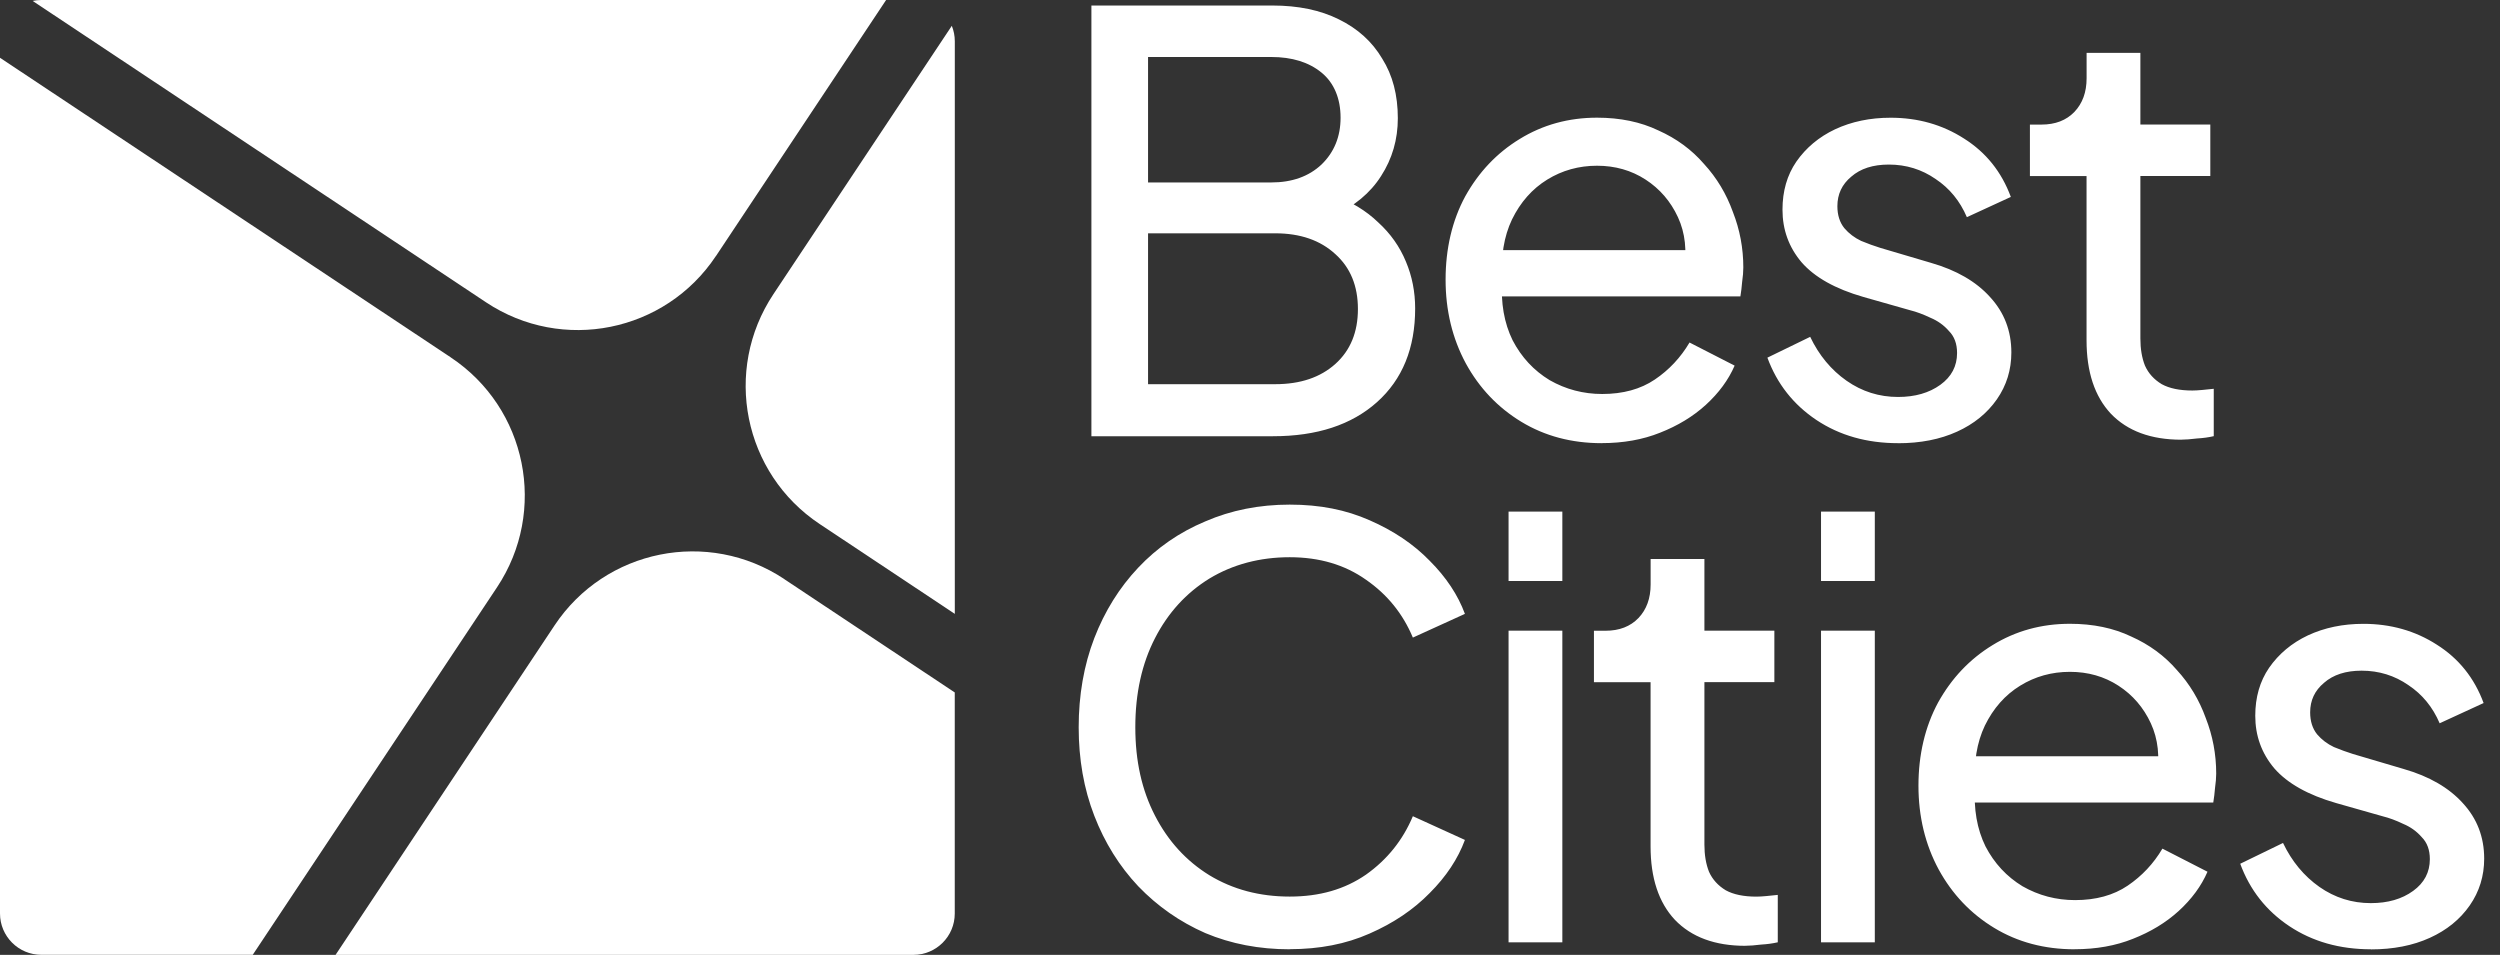
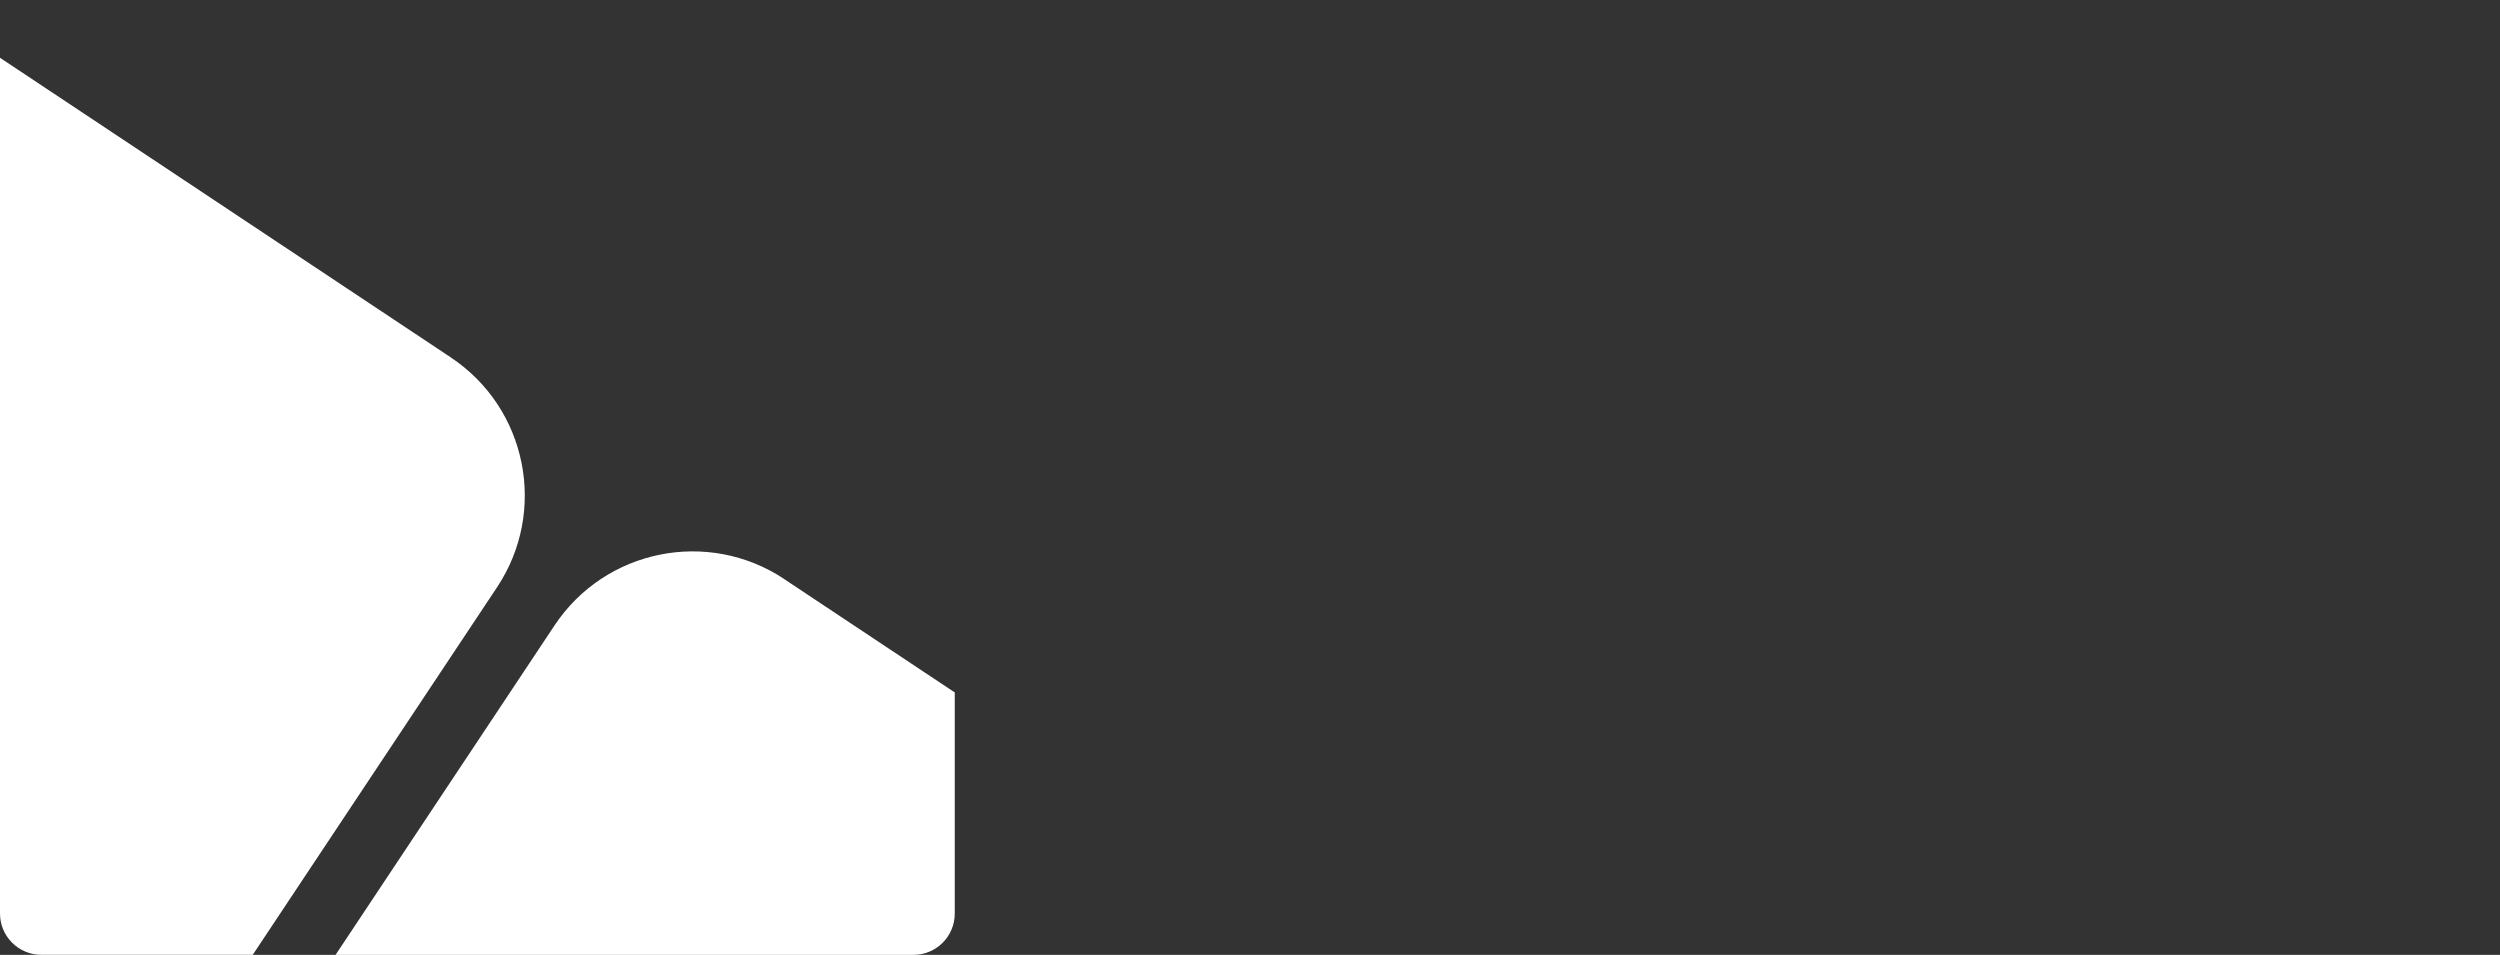
<svg xmlns="http://www.w3.org/2000/svg" width="144" height="55" viewBox="0 0 144 55" fill="none">
  <rect x="0" y="0" width="144" height="55" fill="#333333" stroke="none" />
-   <path d="M62.865 25.127V0.318H73.289C74.776 0.318 76.054 0.583 77.12 1.116C78.207 1.649 79.04 2.403 79.617 3.38C80.218 4.334 80.515 5.477 80.515 6.811C80.515 8.033 80.194 9.143 79.549 10.141C78.928 11.119 78.006 11.884 76.784 12.438L76.752 11.207C77.818 11.608 78.695 12.141 79.382 12.806C80.091 13.451 80.624 14.205 80.981 15.07C81.337 15.913 81.513 16.814 81.513 17.768C81.513 20.056 80.78 21.852 79.317 23.162C77.85 24.473 75.854 25.127 73.322 25.127H62.865ZM66.128 22.129H73.454C74.897 22.129 76.051 21.74 76.917 20.963C77.783 20.185 78.216 19.131 78.216 17.8C78.216 16.469 77.783 15.415 76.917 14.638C76.051 13.84 74.897 13.439 73.454 13.439H66.128V22.132V22.129ZM66.128 10.509H73.221C74.42 10.509 75.386 10.165 76.119 9.476C76.852 8.766 77.217 7.865 77.217 6.778C77.217 5.692 76.852 4.779 76.119 4.181C75.386 3.581 74.42 3.283 73.221 3.283H66.128V10.509ZM92.258 25.527C90.527 25.527 88.984 25.118 87.629 24.296C86.275 23.474 85.209 22.353 84.432 20.933C83.654 19.49 83.266 17.88 83.266 16.104C83.266 14.329 83.642 12.706 84.399 11.307C85.177 9.909 86.219 8.81 87.529 8.009C88.86 7.188 90.35 6.778 91.99 6.778C93.322 6.778 94.499 7.023 95.521 7.512C96.564 7.977 97.441 8.622 98.151 9.443C98.884 10.241 99.438 11.163 99.814 12.208C100.215 13.23 100.415 14.296 100.415 15.406C100.415 15.651 100.392 15.927 100.347 16.239C100.324 16.528 100.291 16.805 100.247 17.073H85.527V14.408H98.448L96.982 15.606C97.182 14.452 97.07 13.419 96.649 12.509C96.228 11.599 95.606 10.877 94.785 10.344C93.963 9.811 93.03 9.546 91.988 9.546C90.945 9.546 89.988 9.811 89.122 10.344C88.257 10.877 87.579 11.643 87.091 12.641C86.625 13.619 86.437 14.785 86.525 16.137C86.437 17.447 86.637 18.601 87.126 19.599C87.635 20.577 88.348 21.343 89.258 21.896C90.191 22.429 91.201 22.694 92.288 22.694C93.486 22.694 94.496 22.417 95.318 21.861C96.139 21.307 96.805 20.595 97.317 19.729L99.915 21.06C99.558 21.881 99.005 22.635 98.251 23.324C97.518 23.99 96.64 24.523 95.621 24.923C94.623 25.324 93.501 25.524 92.258 25.524V25.527ZM109.329 25.527C107.529 25.527 105.966 25.082 104.632 24.196C103.301 23.307 102.356 22.108 101.802 20.601L104.267 19.402C104.776 20.468 105.477 21.31 106.363 21.931C107.253 22.553 108.239 22.865 109.329 22.865C110.306 22.865 111.116 22.632 111.761 22.167C112.406 21.702 112.727 21.089 112.727 20.335C112.727 19.803 112.571 19.381 112.261 19.069C111.973 18.737 111.617 18.48 111.195 18.304C110.774 18.104 110.386 17.959 110.029 17.871L107.332 17.105C105.713 16.64 104.523 15.972 103.769 15.106C103.036 14.24 102.671 13.23 102.671 12.076C102.671 11.01 102.936 10.088 103.469 9.311C104.025 8.513 104.767 7.889 105.701 7.447C106.655 7.002 107.721 6.781 108.899 6.781C110.474 6.781 111.884 7.182 113.127 7.98C114.393 8.778 115.291 9.9 115.824 11.343L113.292 12.509C112.892 11.575 112.294 10.845 111.493 10.312C110.695 9.758 109.794 9.479 108.796 9.479C107.886 9.479 107.164 9.711 106.631 10.177C106.098 10.621 105.833 11.187 105.833 11.876C105.833 12.385 105.966 12.809 106.234 13.142C106.499 13.454 106.823 13.695 107.2 13.875C107.576 14.031 107.942 14.164 108.298 14.275L111.228 15.141C112.694 15.562 113.825 16.219 114.623 17.105C115.445 17.994 115.854 19.058 115.854 20.303C115.854 21.301 115.577 22.202 115.021 23C114.464 23.798 113.698 24.423 112.724 24.864C111.746 25.309 110.615 25.53 109.326 25.53L109.329 25.527ZM125.648 25.327C123.893 25.327 122.541 24.826 121.584 23.828C120.651 22.83 120.185 21.419 120.185 19.599V10.141H116.923V7.176H117.588C118.386 7.176 119.019 6.932 119.488 6.443C119.953 5.954 120.188 5.309 120.188 4.511V3.045H123.286V7.173H127.314V10.138H123.286V19.496C123.286 20.097 123.374 20.618 123.551 21.063C123.751 21.508 124.072 21.861 124.517 22.129C124.962 22.373 125.551 22.494 126.281 22.494C126.437 22.494 126.625 22.482 126.846 22.462C127.091 22.438 127.311 22.417 127.512 22.394V25.123C127.223 25.191 126.902 25.235 126.546 25.256C126.19 25.3 125.892 25.324 125.648 25.324V25.327ZM74.287 54.679C72.532 54.679 70.913 54.37 69.426 53.745C67.959 53.101 66.672 52.202 65.562 51.048C64.476 49.894 63.631 48.539 63.03 46.984C62.429 45.43 62.132 43.734 62.132 41.89C62.132 40.047 62.432 38.316 63.03 36.761C63.631 35.206 64.473 33.851 65.562 32.697C66.649 31.543 67.939 30.654 69.426 30.032C70.913 29.387 72.535 29.066 74.287 29.066C76.039 29.066 77.529 29.367 78.884 29.965C80.262 30.565 81.416 31.34 82.347 32.297C83.301 33.251 83.978 34.273 84.379 35.359L81.381 36.725C80.804 35.347 79.906 34.24 78.684 33.395C77.462 32.529 75.998 32.096 74.287 32.096C72.576 32.096 71.013 32.506 69.658 33.327C68.327 34.149 67.282 35.291 66.528 36.758C65.774 38.224 65.394 39.932 65.394 41.887C65.394 43.843 65.771 45.518 66.528 46.982C67.282 48.448 68.327 49.59 69.658 50.412C71.013 51.234 72.556 51.643 74.287 51.643C76.019 51.643 77.462 51.222 78.684 50.377C79.906 49.511 80.804 48.389 81.381 47.014L84.379 48.38C83.978 49.467 83.301 50.489 82.347 51.443C81.413 52.397 80.259 53.174 78.884 53.775C77.529 54.376 75.998 54.673 74.287 54.673V54.679ZM86.893 54.278V36.328H89.991V54.278H86.893ZM86.893 33.466V29.47H89.991V33.466H86.893ZM100.536 54.479C98.781 54.479 97.429 53.978 96.472 52.98C95.539 51.982 95.073 50.571 95.073 48.751V39.293H91.811V36.331H92.476C93.274 36.331 93.907 36.086 94.376 35.598C94.841 35.109 95.076 34.464 95.076 33.666V32.2H98.174V36.328H102.203V39.29H98.174V48.648C98.174 49.249 98.263 49.77 98.439 50.215C98.639 50.659 98.96 51.013 99.405 51.281C99.85 51.525 100.439 51.646 101.169 51.646C101.325 51.646 101.513 51.634 101.734 51.614C101.979 51.59 102.2 51.569 102.4 51.546V54.276C102.111 54.343 101.79 54.387 101.434 54.408C101.078 54.452 100.78 54.476 100.536 54.476V54.479ZM104.891 54.278V36.328H107.989V54.278H104.891ZM104.891 33.466V29.47H107.989V33.466H104.891ZM119.496 54.679C117.765 54.679 116.222 54.27 114.867 53.448C113.513 52.627 112.447 51.505 111.67 50.085C110.892 48.642 110.503 47.032 110.503 45.256C110.503 43.48 110.88 41.858 111.637 40.459C112.415 39.06 113.457 37.962 114.767 37.161C116.098 36.34 117.588 35.93 119.228 35.93C120.559 35.93 121.737 36.175 122.759 36.664C123.801 37.129 124.679 37.774 125.389 38.595C126.122 39.393 126.675 40.315 127.052 41.36C127.453 42.382 127.653 43.448 127.653 44.558C127.653 44.803 127.629 45.079 127.585 45.392C127.562 45.68 127.529 45.957 127.485 46.225H112.765V43.56H125.686L124.22 44.758C124.42 43.604 124.308 42.571 123.887 41.661C123.466 40.751 122.844 40.029 122.023 39.496C121.201 38.963 120.268 38.698 119.225 38.698C118.183 38.698 117.226 38.963 116.36 39.496C115.495 40.029 114.817 40.795 114.329 41.793C113.863 42.771 113.675 43.934 113.763 45.288C113.675 46.599 113.875 47.753 114.364 48.751C114.873 49.729 115.586 50.495 116.496 51.048C117.429 51.581 118.439 51.846 119.526 51.846C120.724 51.846 121.734 51.569 122.556 51.013C123.377 50.456 124.043 49.747 124.555 48.881L127.152 50.212C126.796 51.033 126.243 51.787 125.489 52.476C124.756 53.142 123.878 53.675 122.859 54.075C121.861 54.476 120.739 54.676 119.496 54.676V54.679ZM136.564 54.679C134.764 54.679 133.201 54.234 131.867 53.348C130.536 52.462 129.591 51.26 129.037 49.752L131.502 48.554C132.011 49.62 132.712 50.462 133.598 51.086C134.488 51.708 135.474 52.02 136.561 52.02C137.538 52.02 138.348 51.787 138.993 51.319C139.638 50.854 139.959 50.241 139.959 49.487C139.959 48.955 139.803 48.533 139.493 48.221C139.205 47.889 138.849 47.632 138.427 47.456C138.006 47.255 137.618 47.111 137.261 47.023L134.564 46.257C132.945 45.792 131.755 45.123 131.001 44.258C130.268 43.392 129.903 42.382 129.903 41.228C129.903 40.162 130.168 39.24 130.701 38.463C131.257 37.665 131.999 37.041 132.933 36.599C133.887 36.154 134.953 35.933 136.131 35.933C137.706 35.933 139.117 36.334 140.359 37.132C141.625 37.93 142.523 39.052 143.056 40.495L140.524 41.661C140.124 40.727 139.526 39.997 138.725 39.464C137.927 38.91 137.026 38.631 136.028 38.631C135.118 38.631 134.396 38.863 133.863 39.331C133.33 39.776 133.065 40.341 133.065 41.031C133.065 41.54 133.198 41.964 133.466 42.297C133.731 42.609 134.055 42.85 134.432 43.03C134.809 43.186 135.177 43.319 135.53 43.43L138.46 44.296C139.926 44.717 141.057 45.374 141.858 46.26C142.68 47.149 143.089 48.215 143.089 49.458C143.089 50.456 142.812 51.357 142.256 52.155C141.699 52.953 140.933 53.578 139.959 54.019C138.981 54.464 137.85 54.685 136.561 54.685L136.564 54.679Z" fill="white" />
-   <path d="M41.24 14.747L51.04 0H2.38C2.209 0 2.041 0.018 1.879 0.053L27.998 17.415C32.391 20.333 38.316 19.14 41.237 14.747H41.24Z" fill="white" />
-   <path d="M47.215 30.185L54.997 35.359V2.379C54.997 2.064 54.935 1.761 54.824 1.487L44.547 16.946C41.629 21.34 42.821 27.264 47.215 30.185Z" fill="white" />
  <path d="M25.966 20.586L0 3.328V52.618C0 53.931 1.066 54.997 2.379 54.997H14.558L28.631 33.825C31.549 29.432 30.356 23.507 25.963 20.586H25.966Z" fill="white" />
  <path d="M45.18 33.357C40.786 30.439 34.862 31.631 31.941 36.025L19.329 55H52.615C53.928 55 54.994 53.934 54.994 52.621V39.885L45.177 33.36L45.18 33.357Z" fill="white" />
</svg>